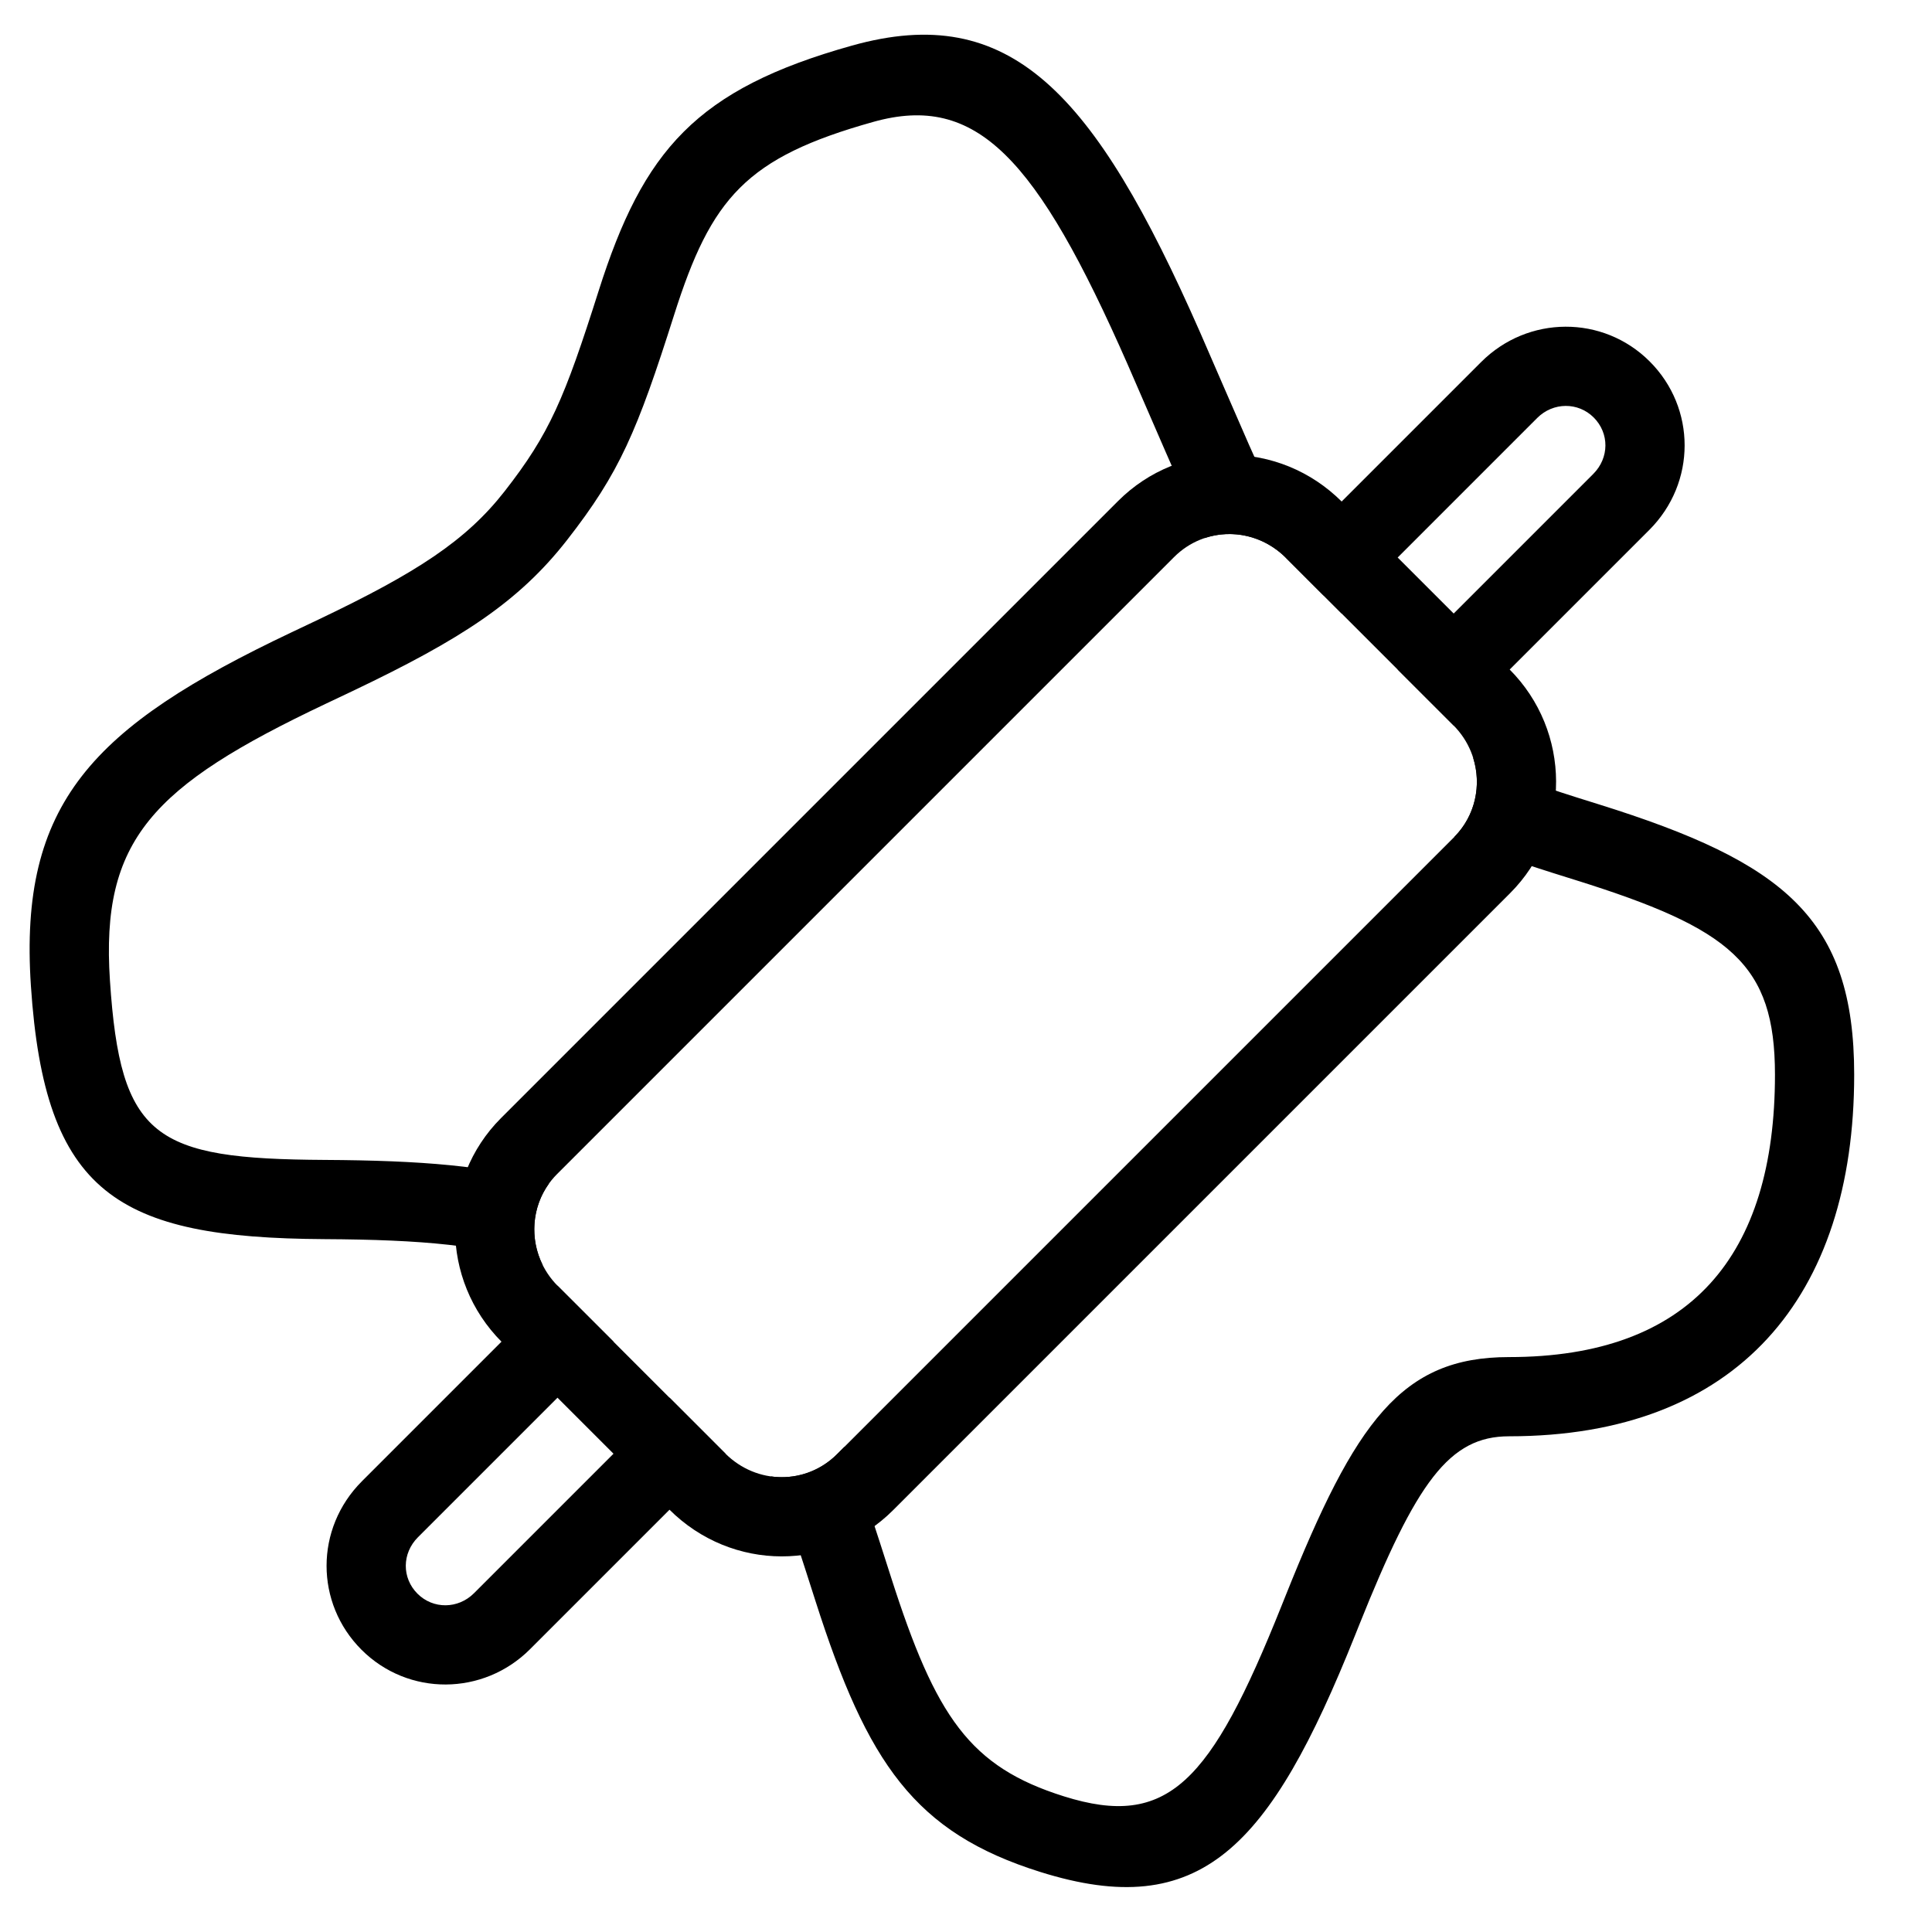
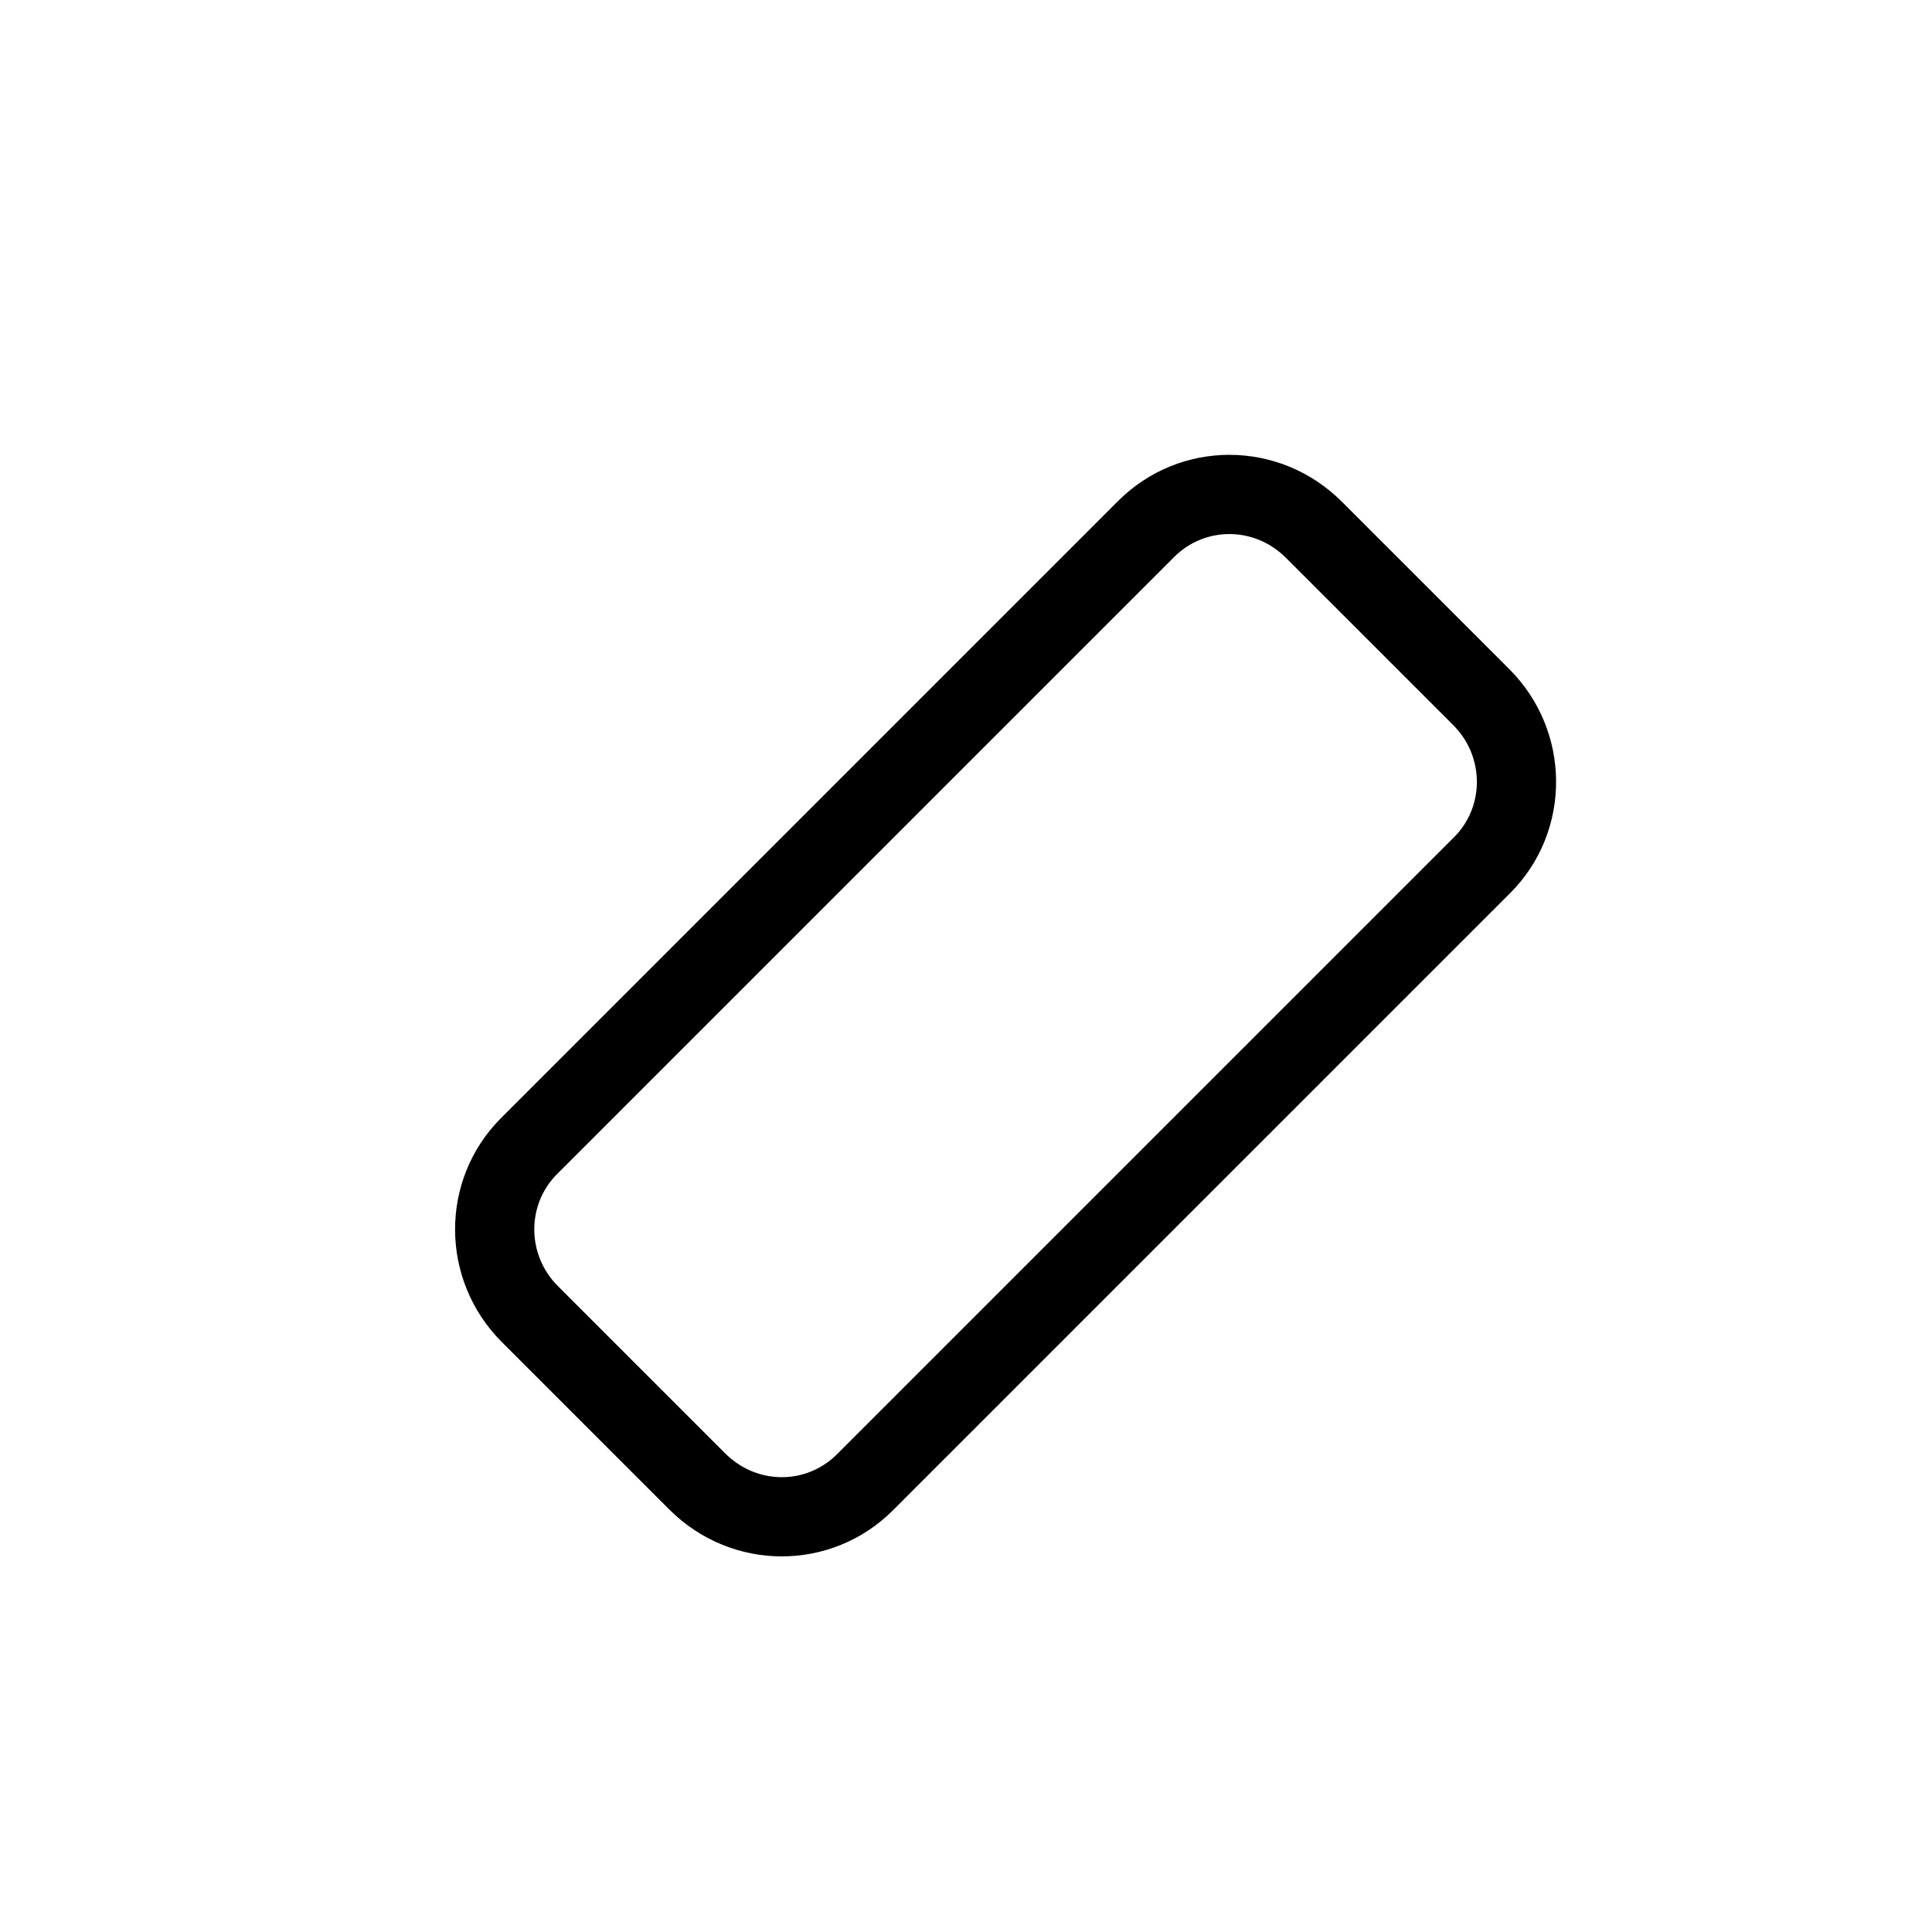
<svg xmlns="http://www.w3.org/2000/svg" fill="#000000" width="800px" height="800px" version="1.1" viewBox="144 144 512 512">
  <g fill-rule="evenodd">
    <path d="m499.64 276.99 44.355 44.355c16.445 16.445 16.512 43.039 0.207 59.344l-163.52 163.52c-16.328 16.328-42.727 16.406-59.344-0.207l-44.355-44.355c-16.441-16.445-16.512-43.035-0.207-59.344l163.52-163.52c16.332-16.328 42.727-16.406 59.344 0.207zm-208.02 178.16c-8.094 8.094-8.051 21.395 0.207 29.656l44.355 44.355c8.371 8.367 21.477 8.387 29.656 0.207l163.52-163.52c8.094-8.094 8.051-21.395-0.207-29.656l-44.355-44.355c-8.367-8.367-21.477-8.387-29.656-0.207z" />
-     <path d="m529.24 336.28 51.82-51.82c12.551-12.551 12.43-32.367 0.133-44.664-12.383-12.383-32.293-12.238-44.664 0.137l-51.82 51.816c0.031 0.027 0.059 0.059 0.09 0.086l14.754 14.758 51.82-51.82c4.231-4.231 10.852-4.258 14.977-0.133 4.16 4.16 4.16 10.688-0.133 14.977l-51.82 51.82 14.758 14.754c0.027 0.031 0.059 0.059 0.086 0.09zm-192.96 192.96-51.82 51.82c-12.371 12.371-32.281 12.516-44.664 0.133-12.297-12.297-12.418-32.113 0.137-44.664l51.816-51.82c0.027 0.031 0.059 0.059 0.086 0.09l14.758 14.754-51.82 51.82c-4.289 4.293-4.293 10.816-0.133 14.977 4.125 4.129 10.746 4.098 14.977-0.133l51.82-51.82 14.754 14.758c0.031 0.027 0.059 0.059 0.09 0.086z" />
-     <path d="m534.41 344.84c6.992 3.551 15.762 6.797 27.547 10.52 2.887 0.906 2.887 0.906 5.797 1.816 49 15.328 67.625 30.164 67.625 71.621 0 58.754-30.848 95.836-91.477 95.836-15.824 0-24.523 12.062-39.715 50.035-0.547 1.375-0.547 1.375-1.102 2.754-22.527 56.301-40.883 76.004-83.391 62.668-33.289-10.441-45.805-28.754-59.551-71.707-4.688-14.645-5.082-15.844-7.164-21.527-1.496-4.074-3.051-7.93-4.691-11.59 6.242 0.883 12.746-1.094 17.551-5.898l1.938-1.938c1.723 3.891 3.356 7.953 4.91 12.199 2.231 6.086 2.641 7.336 7.449 22.355 11.859 37.051 20.879 50.246 45.84 58.074 27.531 8.637 38.84-3.5 57.621-50.434 0.551-1.375 0.551-1.375 1.102-2.75 18.535-46.34 30.719-63.234 59.203-63.234 48.094 0 70.484-26.918 70.484-74.844 0-29.352-11.758-38.715-52.902-51.586-2.906-0.91-2.906-0.91-5.852-1.836-10.465-3.305-18.965-6.34-26.195-9.609 5.57-5.629 7.238-13.738 4.973-20.926zm-39.543-42.934c-6.41-11.039-12.84-24.164-19.914-40.137-2.543-5.746-11.246-25.895-12.891-29.637-28.129-63.969-50.367-87.785-92.27-76.051-41.289 11.559-55.316 27.746-67.141 64.992-9.078 28.602-13.008 37.875-24.941 53.148-10.219 13.078-23.336 21.578-49.211 33.918-1.711 0.816-3.594 1.707-7.215 3.422-52.957 25.105-72.285 45.359-69.098 93.633 3.641 55.137 22.863 66.875 77.754 67.188 25.941 0.145 42.73 1.594 57.875 6.856-3.449-6.914-2.883-15.277 1.668-21.582-16.117-4.754-34.008-6.121-59.422-6.266-45.207-0.258-54.164-5.727-56.926-47.578-2.457-37.223 11.141-51.473 57.141-73.281 3.606-1.707 5.516-2.613 7.258-3.441 28.648-13.66 43.914-23.559 56.719-39.945 13.953-17.863 18.598-28.809 28.406-59.719 9.852-31.039 19.09-41.691 52.793-51.129 27.348-7.66 43.242 9.363 67.391 64.285 1.605 3.652 10.32 23.832 12.918 29.688 2.555 5.769 5.035 11.199 7.473 16.324 7.269-2.438 15.613-0.707 21.562 5.242z" />
  </g>
</svg>